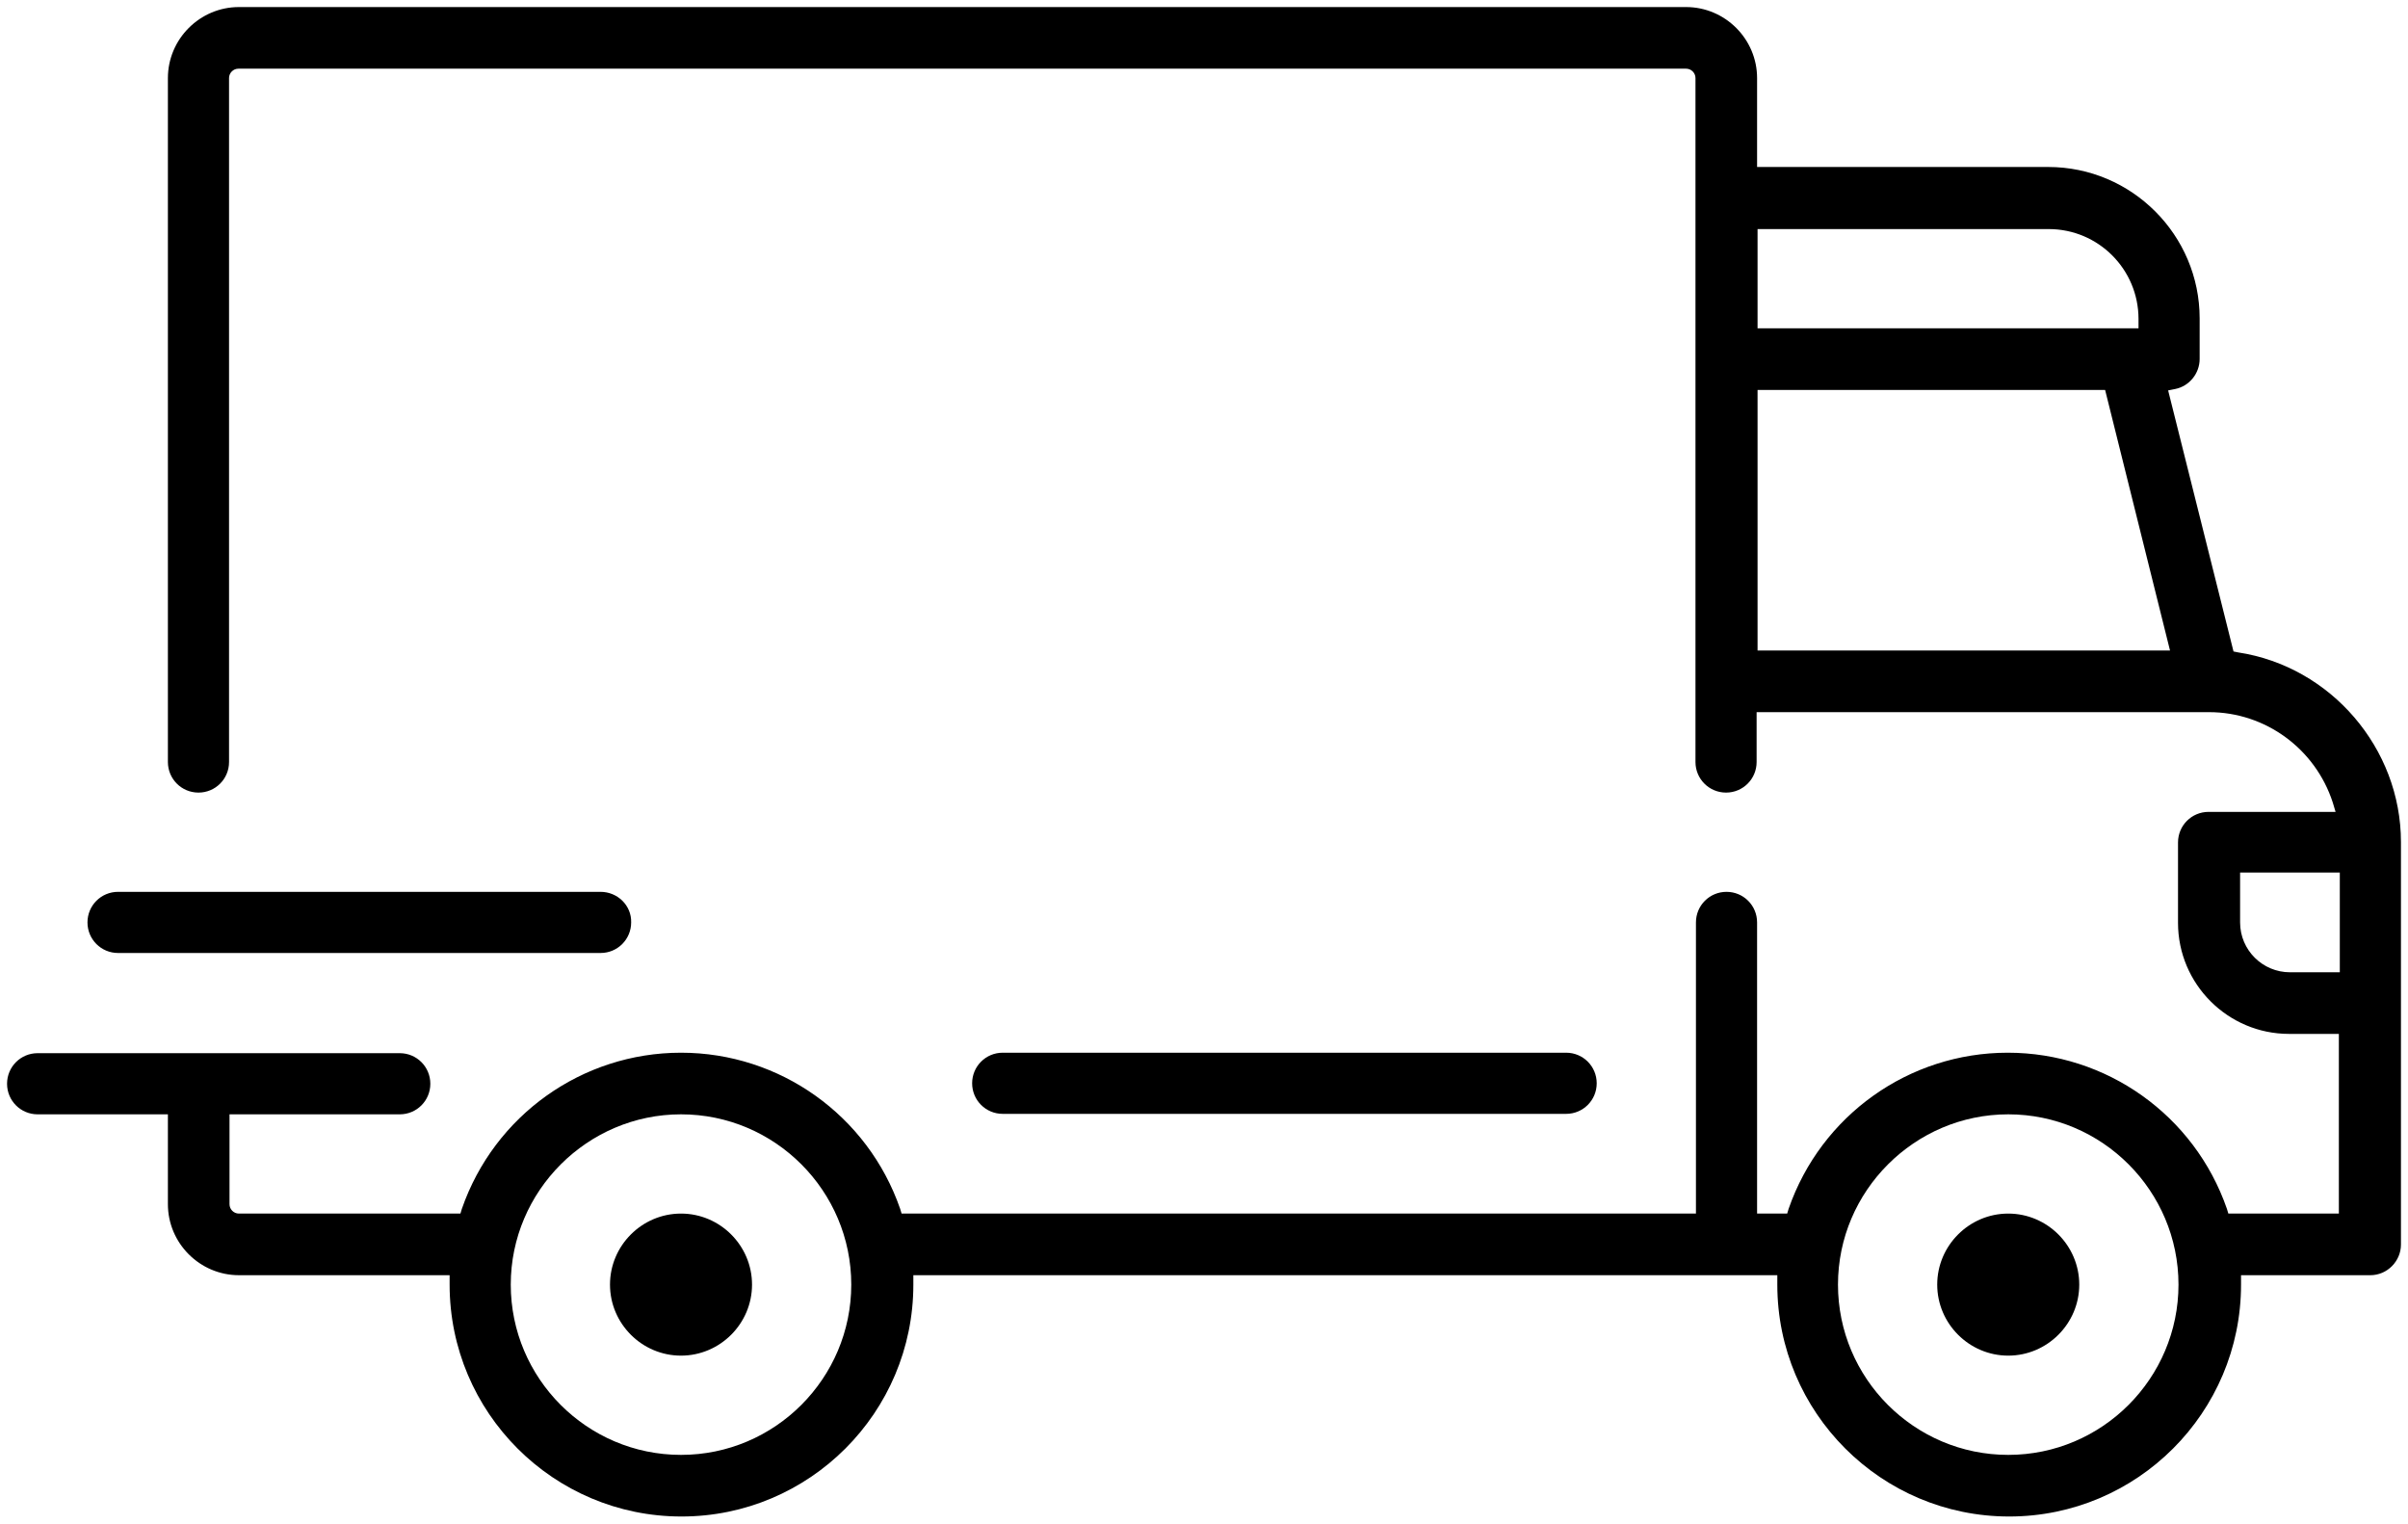
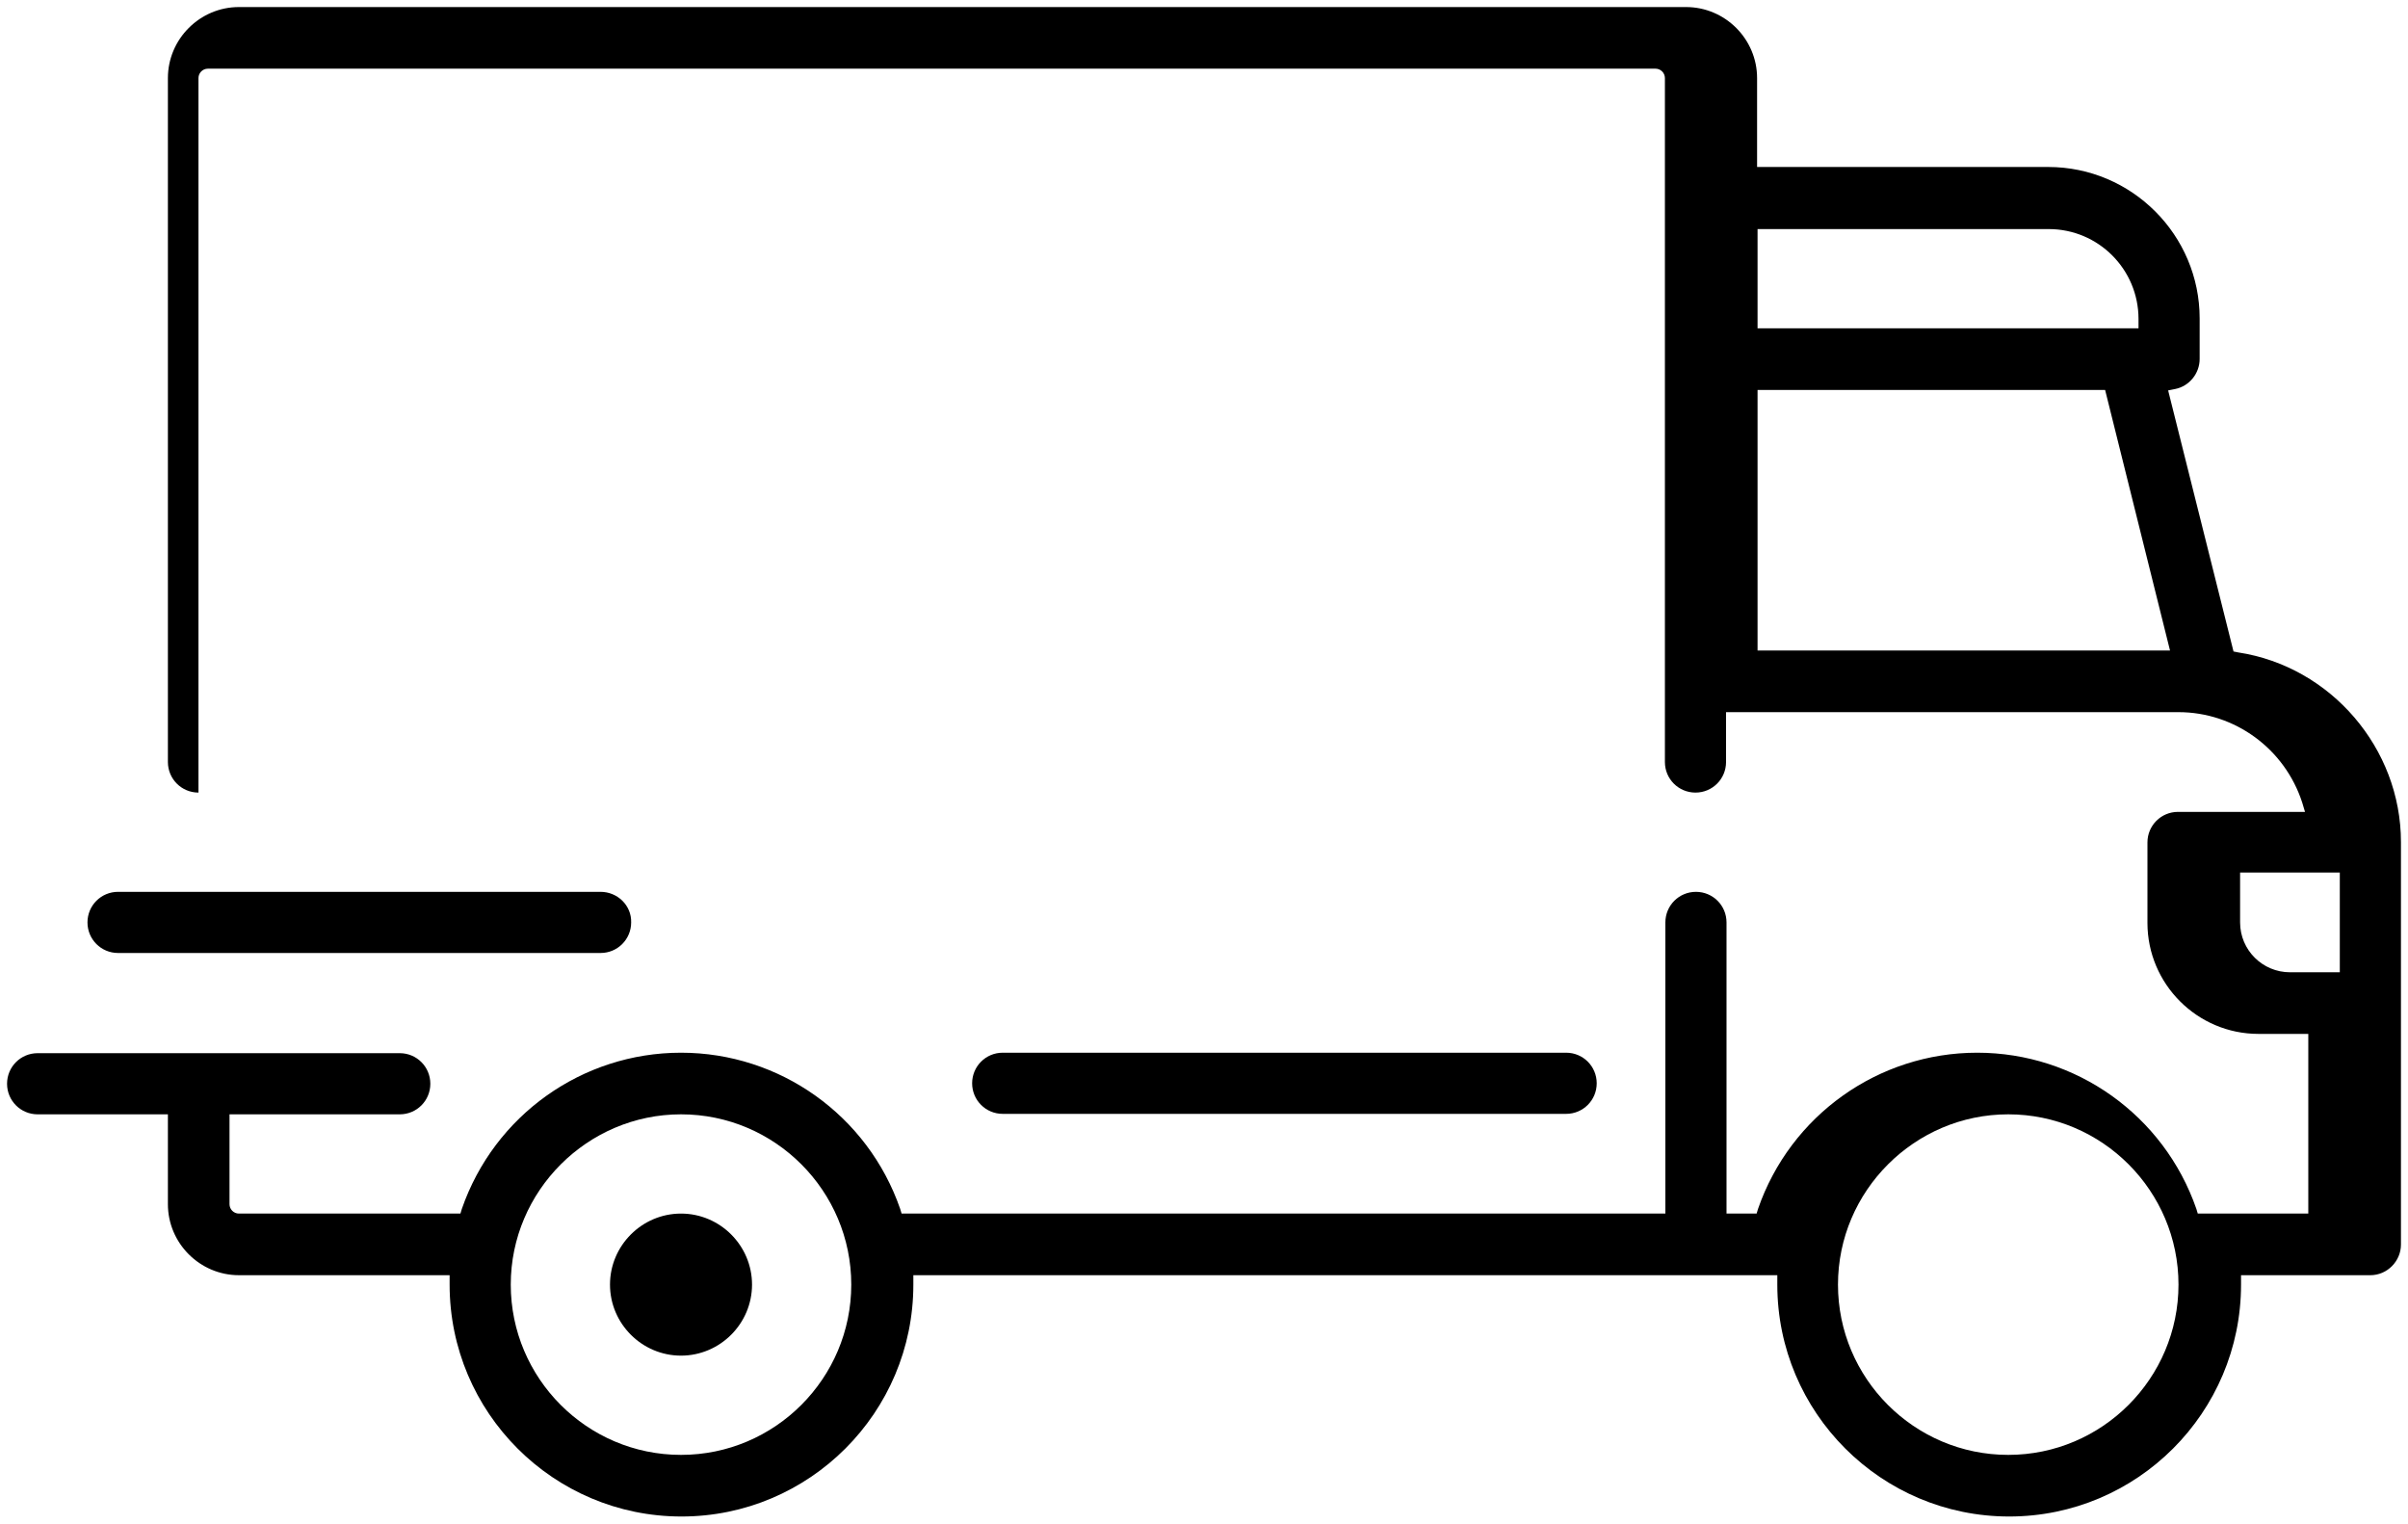
<svg xmlns="http://www.w3.org/2000/svg" version="1.1" id="Layer_1" x="0px" y="0px" viewBox="0 0 512 323.9" style="enable-background:new 0 0 512 323.9;" xml:space="preserve">
-   <path d="M510.5,264.6V179c0-19.9-14.9-37.3-34.6-40.3l-1-0.2l-13.9-55.5l1.5-0.3c3-0.6,5.2-3.3,5.2-6.4v-8.6  c0-17.7-14.4-32.2-32.2-32.2h-61.9V16.6c0-8.3-6.8-15.1-15.1-15.1H50.8c-8.3,0-15.1,6.8-15.1,15.1v145.4c0,3.6,2.9,6.5,6.5,6.5  c3.6,0,6.5-2.9,6.5-6.5V16.6c0-1.1,0.9-2,2-2h307.8c1.1,0,2,0.9,2,2v145.4c0,3.6,2.9,6.5,6.5,6.5s6.5-2.9,6.5-6.5v-10.6l96.2,0  c12,0,22.6,7.8,26.3,19.2l0.6,2h-27c-3.6,0-6.5,2.9-6.5,6.5v17.1c0,13,10.6,23.6,23.6,23.6h10.6V258h-23.5l-0.3-1  c-6.9-19.9-25.6-33.2-46.6-33.2s-39.7,13.3-46.6,33.2l-0.3,1h-6.4v-61.9c0-3.6-2.9-6.5-6.5-6.5s-6.5,2.9-6.5,6.5V258H191.7l-0.3-1  c-6.9-19.9-25.6-33.2-46.6-33.2c-21,0-39.7,13.3-46.6,33.2l-0.3,1H50.8c-1.1,0-2-0.9-2-2v-19.1H85c3.6,0,6.5-2.9,6.5-6.5  s-2.9-6.5-6.5-6.5H8c-3.6,0-6.5,2.9-6.5,6.5s2.9,6.5,6.5,6.5h27.7V256c0,8.3,6.8,15.1,15.1,15.1h44.8l0,2  c0,27.2,22.1,49.3,49.3,49.3s49.3-22.1,49.3-49.3l0-2h183.7l0,2c0,27.2,22.1,49.3,49.3,49.3c27.2,0,49.3-22.1,49.3-49.3l0-2H504  C507.6,271.1,510.5,268.1,510.5,264.6z M373.7,48.7h61.9c10.6,0,19.1,8.6,19.1,19.1v2h-81V48.7z M373.7,138.3V82.9h73.9l13.8,55.4  H373.7z M144.8,309.3c-20,0-36.2-16.3-36.2-36.2s16.3-36.2,36.2-36.2c20,0,36.2,16.3,36.2,36.2S164.8,309.3,144.8,309.3z M427,309.3  c-20,0-36.2-16.3-36.2-36.2s16.3-36.2,36.2-36.2c20,0,36.2,16.3,36.2,36.2S447,309.3,427,309.3z M497.5,206.7h-10.6  c-5.8,0-10.6-4.7-10.6-10.6v-10.6h21.2V206.7z" />
+   <path d="M510.5,264.6V179c0-19.9-14.9-37.3-34.6-40.3l-1-0.2l-13.9-55.5l1.5-0.3c3-0.6,5.2-3.3,5.2-6.4v-8.6  c0-17.7-14.4-32.2-32.2-32.2h-61.9V16.6c0-8.3-6.8-15.1-15.1-15.1H50.8c-8.3,0-15.1,6.8-15.1,15.1v145.4c0,3.6,2.9,6.5,6.5,6.5  V16.6c0-1.1,0.9-2,2-2h307.8c1.1,0,2,0.9,2,2v145.4c0,3.6,2.9,6.5,6.5,6.5s6.5-2.9,6.5-6.5v-10.6l96.2,0  c12,0,22.6,7.8,26.3,19.2l0.6,2h-27c-3.6,0-6.5,2.9-6.5,6.5v17.1c0,13,10.6,23.6,23.6,23.6h10.6V258h-23.5l-0.3-1  c-6.9-19.9-25.6-33.2-46.6-33.2s-39.7,13.3-46.6,33.2l-0.3,1h-6.4v-61.9c0-3.6-2.9-6.5-6.5-6.5s-6.5,2.9-6.5,6.5V258H191.7l-0.3-1  c-6.9-19.9-25.6-33.2-46.6-33.2c-21,0-39.7,13.3-46.6,33.2l-0.3,1H50.8c-1.1,0-2-0.9-2-2v-19.1H85c3.6,0,6.5-2.9,6.5-6.5  s-2.9-6.5-6.5-6.5H8c-3.6,0-6.5,2.9-6.5,6.5s2.9,6.5,6.5,6.5h27.7V256c0,8.3,6.8,15.1,15.1,15.1h44.8l0,2  c0,27.2,22.1,49.3,49.3,49.3s49.3-22.1,49.3-49.3l0-2h183.7l0,2c0,27.2,22.1,49.3,49.3,49.3c27.2,0,49.3-22.1,49.3-49.3l0-2H504  C507.6,271.1,510.5,268.1,510.5,264.6z M373.7,48.7h61.9c10.6,0,19.1,8.6,19.1,19.1v2h-81V48.7z M373.7,138.3V82.9h73.9l13.8,55.4  H373.7z M144.8,309.3c-20,0-36.2-16.3-36.2-36.2s16.3-36.2,36.2-36.2c20,0,36.2,16.3,36.2,36.2S164.8,309.3,144.8,309.3z M427,309.3  c-20,0-36.2-16.3-36.2-36.2s16.3-36.2,36.2-36.2c20,0,36.2,16.3,36.2,36.2S447,309.3,427,309.3z M497.5,206.7h-10.6  c-5.8,0-10.6-4.7-10.6-10.6v-10.6h21.2V206.7z" />
  <path d="M144.8,258c-8.3,0-15.1,6.8-15.1,15.1s6.8,15.1,15.1,15.1s15.1-6.8,15.1-15.1S153.1,258,144.8,258z" />
-   <path d="M427,258c-8.3,0-15.1,6.8-15.1,15.1s6.8,15.1,15.1,15.1s15.1-6.8,15.1-15.1S435.3,258,427,258z" />
  <path d="M333,223.8H213.2c-3.6,0-6.5,2.9-6.5,6.5s2.9,6.5,6.5,6.5H333c3.6,0,6.5-2.9,6.5-6.5S336.6,223.8,333,223.8z" />
  <path d="M127.7,189.6H25.1c-3.6,0-6.5,2.9-6.5,6.5c0,3.6,2.9,6.5,6.5,6.5h102.6c3.6,0,6.5-2.9,6.5-6.5  C134.3,192.5,131.3,189.6,127.7,189.6z" />
</svg>